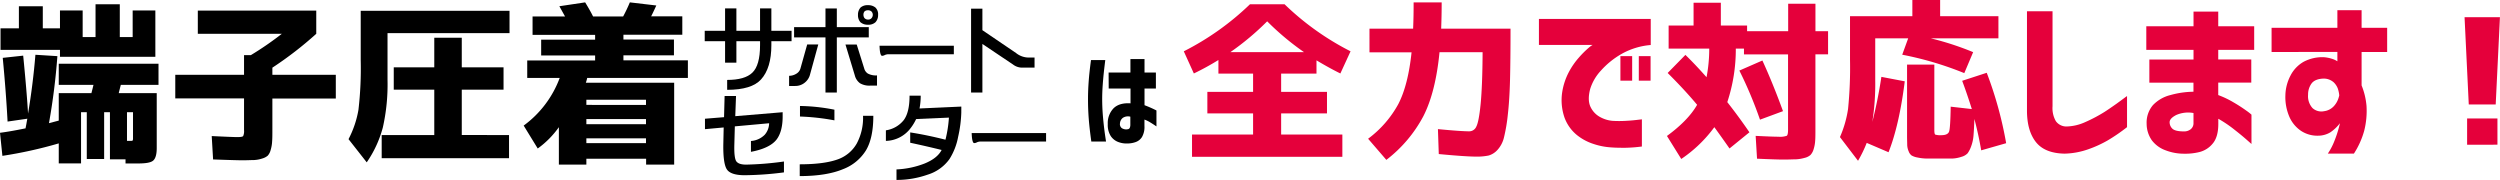
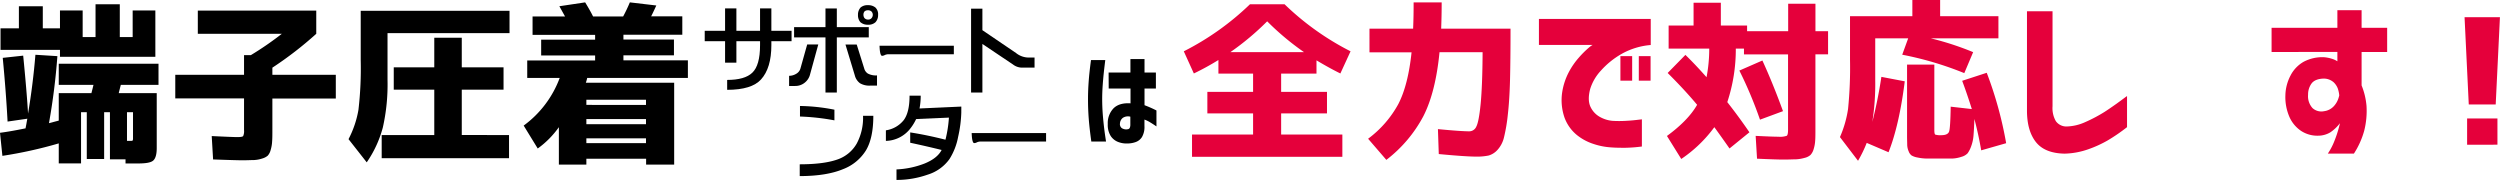
<svg xmlns="http://www.w3.org/2000/svg" viewBox="0 0 802.02 57.71">
  <defs>
    <style>.cls-1{fill:#e5003b;}</style>
  </defs>
  <g id="レイヤー_2" data-name="レイヤー 2">
    <g id="ヘッダー_main" data-name="ヘッダー/main">
      <path d="M50.28,29.87V47.51c0,2-.38,3.34-1.13,4s-2.38.93-4.88.93c-1.54,0-2.87,0-4,0l0-1.32h-5V36H33.41V51H27.84V36H26V52.41H18.85V46A138.65,138.65,0,0,1,.77,50L0,42.6c2.06-.26,4.8-.73,8.21-1.43,0-.19.12-.65.25-1.38s.23-1.31.31-1.71L2.43,39Q1.92,29.38.88,18.56l6.56-.71Q8.55,29,9,36.43,10.59,27,11.36,17.57l7.05.44a209.74,209.74,0,0,1-2.7,21.5l3.14-.82V29.87H29.33c.29-1.14.51-2,.66-2.65H18.85V20.44h32v6.78H38.76c-.08.29-.19.73-.33,1.29s-.26,1-.33,1.36ZM38.43,1.36V11.89h4.13V3.35h7.28V18.23H19.24V16H.17V9.08H6.06V2h7.67V9.08h5.51V3.35h7.28v8.54h4.13V1.36Zm2.31,43.83H41.9c.37,0,.59,0,.66-.14a1.33,1.33,0,0,0,.11-.68V36H40.74Z" />
      <path d="M63.46,10.84V3.4h38v7.44A115.94,115.94,0,0,1,87.38,21.71V24h20.35v7.6H87.38v9.76c0,1.69,0,3-.08,4a11.2,11.2,0,0,1-.47,2.75,4.39,4.39,0,0,1-.91,1.8,4.57,4.57,0,0,1-1.76.93,10.16,10.16,0,0,1-2.59.5c-.9,0-2.16.08-3.78.08q-1.94,0-9.43-.27l-.44-7.5c4.6.22,7.33.33,8.22.33,1.06,0,1.69-.11,1.87-.33a3.88,3.88,0,0,0,.28-1.93V31.57H56.23V24H78.29V17.68h2.2a102,102,0,0,0,9.93-6.84Z" />
      <path d="M115.72,19.22V3.46h47.74v7.16H124.32V25.68a62.41,62.41,0,0,1-1.51,15.24,35.89,35.89,0,0,1-5.16,11.16l-5.84-7.44A31.86,31.86,0,0,0,115,35.19,115.19,115.19,0,0,0,115.72,19.22Zm32.42,24.1H163.3v7.44H122.45V43.32h16.87V28.76h-13V21.6h13V12.11h8.82V21.6h13.4v7.16h-13.4Z" />
      <path d="M188.11,50.93V52.8h-8.82v-12a29.2,29.2,0,0,1-6.78,6.84L168,40.29A33.29,33.29,0,0,0,179.56,25H169.14V19.39h21.78v-1.6H173.61V12.72h17.31V11.18H170.85V5.28h10.42L179.45,2,187.72.76q1.71,2.81,2.54,4.52h9.65A49.22,49.22,0,0,0,202.06.76l8.49,1c-.81,1.77-1.36,2.92-1.66,3.48h10v5.9H200v1.54h16.21v5.07H200v1.6h20.68V25H188.38a13,13,0,0,1-.44,1.55h28.34V52.8h-9V50.93Zm19.13-17.26V32H188.11v1.65Zm-19.13,6.17h19.13V38.19H188.11Zm0,6.07h19.13V44.37H188.11Z" />
      <path d="M243.83,2.7h3.63V9.88h6.48v3.34h-6.48v1.26q0,7.35-3.31,11-3,3.33-10.87,3.34V25.64q5.66,0,8.06-2.31c1.66-1.57,2.49-4.51,2.49-8.85V13.22h-7.59V20.1h-3.63V13.22h-6.53V9.88h6.53V2.7h3.63V9.88h7.59Z" />
      <path d="M262.51,14.27l-2.61,9.5a4.88,4.88,0,0,1-1.81,2.81,4.77,4.77,0,0,1-3,1h-1.94V24.32a4.38,4.38,0,0,0,2.32-.67,2.85,2.85,0,0,0,1.29-1.58l2.19-7.8ZM254.75,12V8.71h10.07v-6h3.64v6h10.25V12H268.46V29.68h-3.64V12Zm20.09,2.28,2.46,7.86a2.78,2.78,0,0,0,1.12,1.46,5.47,5.47,0,0,0,2.93.59v3.28h-2.26a5.92,5.92,0,0,1-3.19-.76,4.51,4.51,0,0,1-1.67-2.52l-3-9.91Zm1.23-7.11a3.32,3.32,0,0,1-.82-2.38,3.39,3.39,0,0,1,.85-2.4,3.41,3.41,0,0,1,2.35-.73,3.61,3.61,0,0,1,2.4.76,3,3,0,0,1,.85,2.37,3.31,3.31,0,0,1-.85,2.35,3.3,3.3,0,0,1-2.4.79A3.54,3.54,0,0,1,276.07,7.16Zm2.38-3.87a1.59,1.59,0,0,0-1.09.35A1.62,1.62,0,0,0,277,4.78a1.78,1.78,0,0,0,.32,1,1.48,1.48,0,0,0,1.15.5,1.4,1.4,0,0,0,1.11-.44A1.66,1.66,0,0,0,280,4.78a1.56,1.56,0,0,0-.41-1.08A1.64,1.64,0,0,0,278.45,3.29Z" />
      <path d="M306,14.68v2.73H284.82a3,3,0,0,0-.94.23,2,2,0,0,1-.9.27c-.47,0-.75-1.1-.82-3.23Z" />
      <path d="M315.16,2.79V9.68L325.94,17a6.51,6.51,0,0,0,4.22,1.46h1.73v3.23h-3.75a4.77,4.77,0,0,1-3.16-1l-9.82-6.59V29.68h-3.63V2.79Z" />
-       <path d="M251.08,37.35q0,4.78-1.91,7.36-2.16,2.84-8.26,4V45.23a6.87,6.87,0,0,0,4.42-2,5.73,5.73,0,0,0,1.41-3.69l-11,1-.15,5.59c-.1,3.09.13,5,.67,5.68s1.56,1,3.14,1a100.51,100.51,0,0,0,12.1-1v3.49a102.25,102.25,0,0,1-12.6.91q-4.22,0-5.57-1.67t-1.29-8l.12-5.65-6,.55V38.09l6.12-.5.18-6.8h3.66l-.24,6.48L251.08,36Z" />
      <path d="M308.39,36.15a39.83,39.83,0,0,1-1,7.68,20.36,20.36,0,0,1-2.79,7.2,13.45,13.45,0,0,1-7,5,29.87,29.87,0,0,1-10,1.69V54.35a28,28,0,0,0,9.06-1.91c2.71-1.11,4.52-2.56,5.42-4.33Q297.62,47,292,45.79V42.48q5.47.85,11.31,2.34a39,39,0,0,0,1.11-7.09l-10.52.47a14.86,14.86,0,0,1-1.84,3,10.2,10.2,0,0,1-7.86,4V41.81a9,9,0,0,0,5.69-3.23c1.27-1.66,1.9-4.28,1.9-7.88h3.58a21.39,21.39,0,0,1-.38,4.1l13.41-.61Z" />
      <path d="M335.59,42.69v2.72H314.38a3,3,0,0,0-.94.23,2,2,0,0,1-.9.27c-.47,0-.75-1.1-.82-3.22Z" />
      <path d="M280.17,37.15q0,7.1-2.34,11.05a14.84,14.84,0,0,1-7.36,6.06q-5.3,2.22-13.91,2.23V52.71q8.08,0,12.51-1.7a11.32,11.32,0,0,0,5.8-5,17.48,17.48,0,0,0,2-8.85Zm-12.48-2v3.46a73.12,73.12,0,0,0-11.05-1.23V34A60.69,60.69,0,0,1,267.69,35.19Z" />
      <path d="M350,19.27h4.58c-.19,1.55-.36,2.95-.49,4.2s-.25,2.6-.35,4.05-.15,2.86-.15,4.23c0,1.62.06,3.22.18,4.82s.27,3,.43,4.38.37,2.81.62,4.45h-4.72c-.37-2.7-.65-5.07-.81-7.11s-.25-4.16-.25-6.37.08-4,.23-6S349.66,21.82,350,19.27Zm5.65,4h7V18.94l4.52,0v4.32h3.65V28.4h-3.65v5.35A35.87,35.87,0,0,1,371,35.44v5.11c-.82-.55-1.51-1-2.08-1.34a9.92,9.92,0,0,0-1.77-.85v2.06a6.43,6.43,0,0,1-.8,3.55,4,4,0,0,1-2.09,1.63,8,8,0,0,1-2.53.43,7.49,7.49,0,0,1-3-.48,5,5,0,0,1-2.41-1.93,6.67,6.67,0,0,1-.94-3.83,6.84,6.84,0,0,1,1.87-5.06q1.85-1.81,5.43-1.58V28.4h-7Zm6.07,18.19a.78.78,0,0,0,.7-.41,2.45,2.45,0,0,0,.2-1.08V37.43a3,3,0,0,0-2.39.37,2.37,2.37,0,0,0-.93,1.76,1.61,1.61,0,0,0,.6,1.56A2.68,2.68,0,0,0,361.71,41.48Z" />
      <path class="cls-1" d="M430.64,43.15v7.16H382.41V43.15H402V36.37H387.33V29.48H402V23.62H390.88V19.25A85.56,85.56,0,0,1,383,23.57l-3.23-7.11A87.37,87.37,0,0,0,401,1.37H412.1a87.17,87.17,0,0,0,21.17,15.09L430,23.57q-3.45-1.7-7.66-4.21v4.26H411v5.86h14.71v6.89H411v6.78ZM394.71,16.73h23.63a85.72,85.72,0,0,1-11.82-9.89A85.62,85.62,0,0,1,394.71,16.73Z" />
      <path class="cls-1" d="M453.5.77h9c0,3-.06,5.76-.16,8.42h22.25q0,9.9-.16,16.38t-.71,11.23a54.11,54.11,0,0,1-1.23,7.28,9,9,0,0,1-2.08,4,6.06,6.06,0,0,1-2.84,1.81,17.92,17.92,0,0,1-4,.35q-3.39,0-12-.82l-.27-8q7.28.7,10.06.71a2.47,2.47,0,0,0,2.27-1.56c.53-1,1-3.44,1.37-7.22s.59-9.3.63-16.6H461.81q-1.26,12.86-5.19,20.54a43,43,0,0,1-11.87,14l-5.85-6.78a34.31,34.31,0,0,0,9.71-11.16q3.13-6.06,4.23-16.57h-13.5V9.19h14Q453.51,5.31,453.5.77Z" />
      <path class="cls-1" d="M529.57,6.07v8.37a22.78,22.78,0,0,0-9.38,2.87,26.42,26.42,0,0,0-6.62,5.36,15.28,15.28,0,0,0-3.41,5.82c-.66,2.48-.6,4.46.16,5.94a7.12,7.12,0,0,0,3.2,3.22,10,10,0,0,0,3.8,1.12,36.94,36.94,0,0,0,4.21,0c1.35-.07,2.54-.17,3.58-.3l1.62-.19V47a46.54,46.54,0,0,1-5.31.41c-1.53,0-3.11,0-4.76-.14a21.49,21.49,0,0,1-5.35-1.06,16.53,16.53,0,0,1-5.56-3,13,13,0,0,1-3.82-5.42,17.07,17.07,0,0,1-.74-8.36,20.44,20.44,0,0,1,2.1-6.29,23.81,23.81,0,0,1,3.28-4.73,31.28,31.28,0,0,1,3-3,8.06,8.06,0,0,1,1.37-1H493.7V6.07Zm-9.73,19.8V18h3.77v7.88Zm5.9,0V18h3.78v7.88Z" />
      <path class="cls-1" d="M535,23.41l5.69-5.8q3.16,3.06,6.78,7.16a48.29,48.29,0,0,0,.87-9.18H535.31V8.2h8V.88h8.75V8.2h8.42V10h13.18V1.2h8.75V10h4.05v7.44H582.4V41.23c0,1.68,0,3-.08,3.94a10.92,10.92,0,0,1-.5,2.71,4.53,4.53,0,0,1-1,1.83,4.33,4.33,0,0,1-1.86.93,12.44,12.44,0,0,1-2.76.47c-1,0-2.31.08-4,.08-1.46,0-4.31-.09-8.53-.28l-.44-7.32q5.41.27,7.33.27a6.35,6.35,0,0,0,2.65-.3c.27-.2.41-.85.41-1.94V17.45H559.48V15.59h-2.62a53.77,53.77,0,0,1-2.73,17.17q3.66,4.65,7.1,9.68l-6.39,5.19q-2.91-4.16-4.87-6.83A42.59,42.59,0,0,1,539.36,51l-4.59-7.38q6.83-5,9.68-10Q540.4,28.77,535,23.41ZM558,22.64l7.39-3.23q3.39,7.4,6.61,16.25l-7.38,2.73A131.25,131.25,0,0,0,558,22.64Z" />
      <path class="cls-1" d="M600.66,39.1a145.4,145.4,0,0,0,2.9-14.44l7.5,1.43q-1.75,14-5.2,22.75l-7-3a40.48,40.48,0,0,1-2.79,5.74l-5.8-7.6a35.31,35.31,0,0,0,2.6-9,131.67,131.67,0,0,0,.63-15.78V5.2h20V0h8.91V5.2h18.7v7.1H619.42A93.29,93.29,0,0,1,633,16.73l-2.84,6.73a106.15,106.15,0,0,0-19.91-5.91l1.91-5.25H601.59V25.76A78.12,78.12,0,0,1,600.66,39.1Zm28.82-13.18,7.88-2.57a121.38,121.38,0,0,1,6.23,22.59l-8,2.29q-.93-5.35-2.19-10.06c-.08,2.23-.17,4-.28,5.28a12.75,12.75,0,0,1-.76,3.5,9,9,0,0,1-1.12,2.21,4.25,4.25,0,0,1-2,1.15,10.38,10.38,0,0,1-2.87.55c-.93,0-2.31,0-4.13,0s-3.32,0-4.26,0a14.87,14.87,0,0,1-2.82-.33,5.71,5.71,0,0,1-1.91-.66,2.85,2.85,0,0,1-.93-1.31,5.68,5.68,0,0,1-.47-2c0-.67-.05-1.67-.05-3V20.73h8.75v21c0,.84.1,1.32.3,1.45a5.46,5.46,0,0,0,1.94.19c1.38,0,2.21-.39,2.49-1.15s.44-3.43.52-8l6.78.77Q631.06,30.14,629.48,25.92Z" />
      <path class="cls-1" d="M658.47,3.61V34.12a8.34,8.34,0,0,0,1.07,4.76,4.15,4.15,0,0,0,3.3,1.7,15.24,15.24,0,0,0,6.1-1.4,48.17,48.17,0,0,0,6.29-3.33q3.09-2,7.14-5.06v10A57.69,57.69,0,0,1,676.24,45a37.12,37.12,0,0,1-6.4,2.92,24.47,24.47,0,0,1-7.49,1.37c-4.26-.08-7.34-1.32-9.24-3.75s-2.84-5.79-2.84-10.09V3.61Z" />
-       <path class="cls-1" d="M689.53,19.09H703.7V16H688.55V8.42H703.7V3.72h7.93v4.7h11.53V16H711.63v3.07h10.6v7.43h-10.6v4a29.57,29.57,0,0,1,4.92,2.35,48.28,48.28,0,0,1,4.1,2.65,17,17,0,0,1,1.64,1.28v9.41l-1.64-1.45q-1.59-1.4-4-3.28a39.33,39.33,0,0,0-5-3.36v1.69c0,2.85-.65,4.95-1.84,6.32a8,8,0,0,1-4.15,2.65,18.85,18.85,0,0,1-4.95.55,16.35,16.35,0,0,1-6-1.1A9.55,9.55,0,0,1,690.32,45a9.26,9.26,0,0,1-1.66-5.25,8.65,8.65,0,0,1,2-6,11.58,11.58,0,0,1,5.61-3.25,28.47,28.47,0,0,1,7.41-1.07v-2.9H689.53Zm11.16,23.07a3.36,3.36,0,0,0,2-.62,2.44,2.44,0,0,0,1-1.84V36.26a9.52,9.52,0,0,0-5.53.63c-1.38.71-2.09,1.46-2.13,2.27a2.85,2.85,0,0,0,.9,2.13Q697.84,42.16,700.69,42.16Z" />
      <path class="cls-1" d="M728.74,16.68V8.91h21.11V3.28h7.77V8.91h8.2v7.77h-8.2V27.4A22.66,22.66,0,0,1,759.2,34a26,26,0,0,1-.76,8,26.32,26.32,0,0,1-3.28,7.27h-8.37a20.36,20.36,0,0,0,2.13-4.1,35.53,35.53,0,0,0,1.31-3.88c.3-1.09.44-1.68.44-1.75a13.28,13.28,0,0,1-3.09,2.92,7.6,7.6,0,0,1-3.8,1.07,9.55,9.55,0,0,1-5.52-1.5,10.51,10.51,0,0,1-3.78-4.49,15.93,15.93,0,0,1-1.31-7,14.24,14.24,0,0,1,1.64-6.29,10.67,10.67,0,0,1,4.16-4.4,12.82,12.82,0,0,1,6.45-1.5,10.72,10.72,0,0,1,2.68.51,7.33,7.33,0,0,1,1.75.8v-3Zm21.71,13.94a9.16,9.16,0,0,0-.49-2.29,5.5,5.5,0,0,0-1.26-1.89,4.79,4.79,0,0,0-3.28-1.23c-1.86.07-3.15.61-3.88,1.61a6,6,0,0,0-1.09,3.59,5.66,5.66,0,0,0,1.42,4.26,4.21,4.21,0,0,0,3.72,1,5.13,5.13,0,0,0,3.11-1.59,6.77,6.77,0,0,0,1.4-2.29A10.92,10.92,0,0,0,750.45,30.62Z" />
      <path class="cls-1" d="M790.65,5.52H802l-1.36,28H792Zm.82,40.91V38h9.73v8.42Z" />
    </g>
  </g>
</svg>